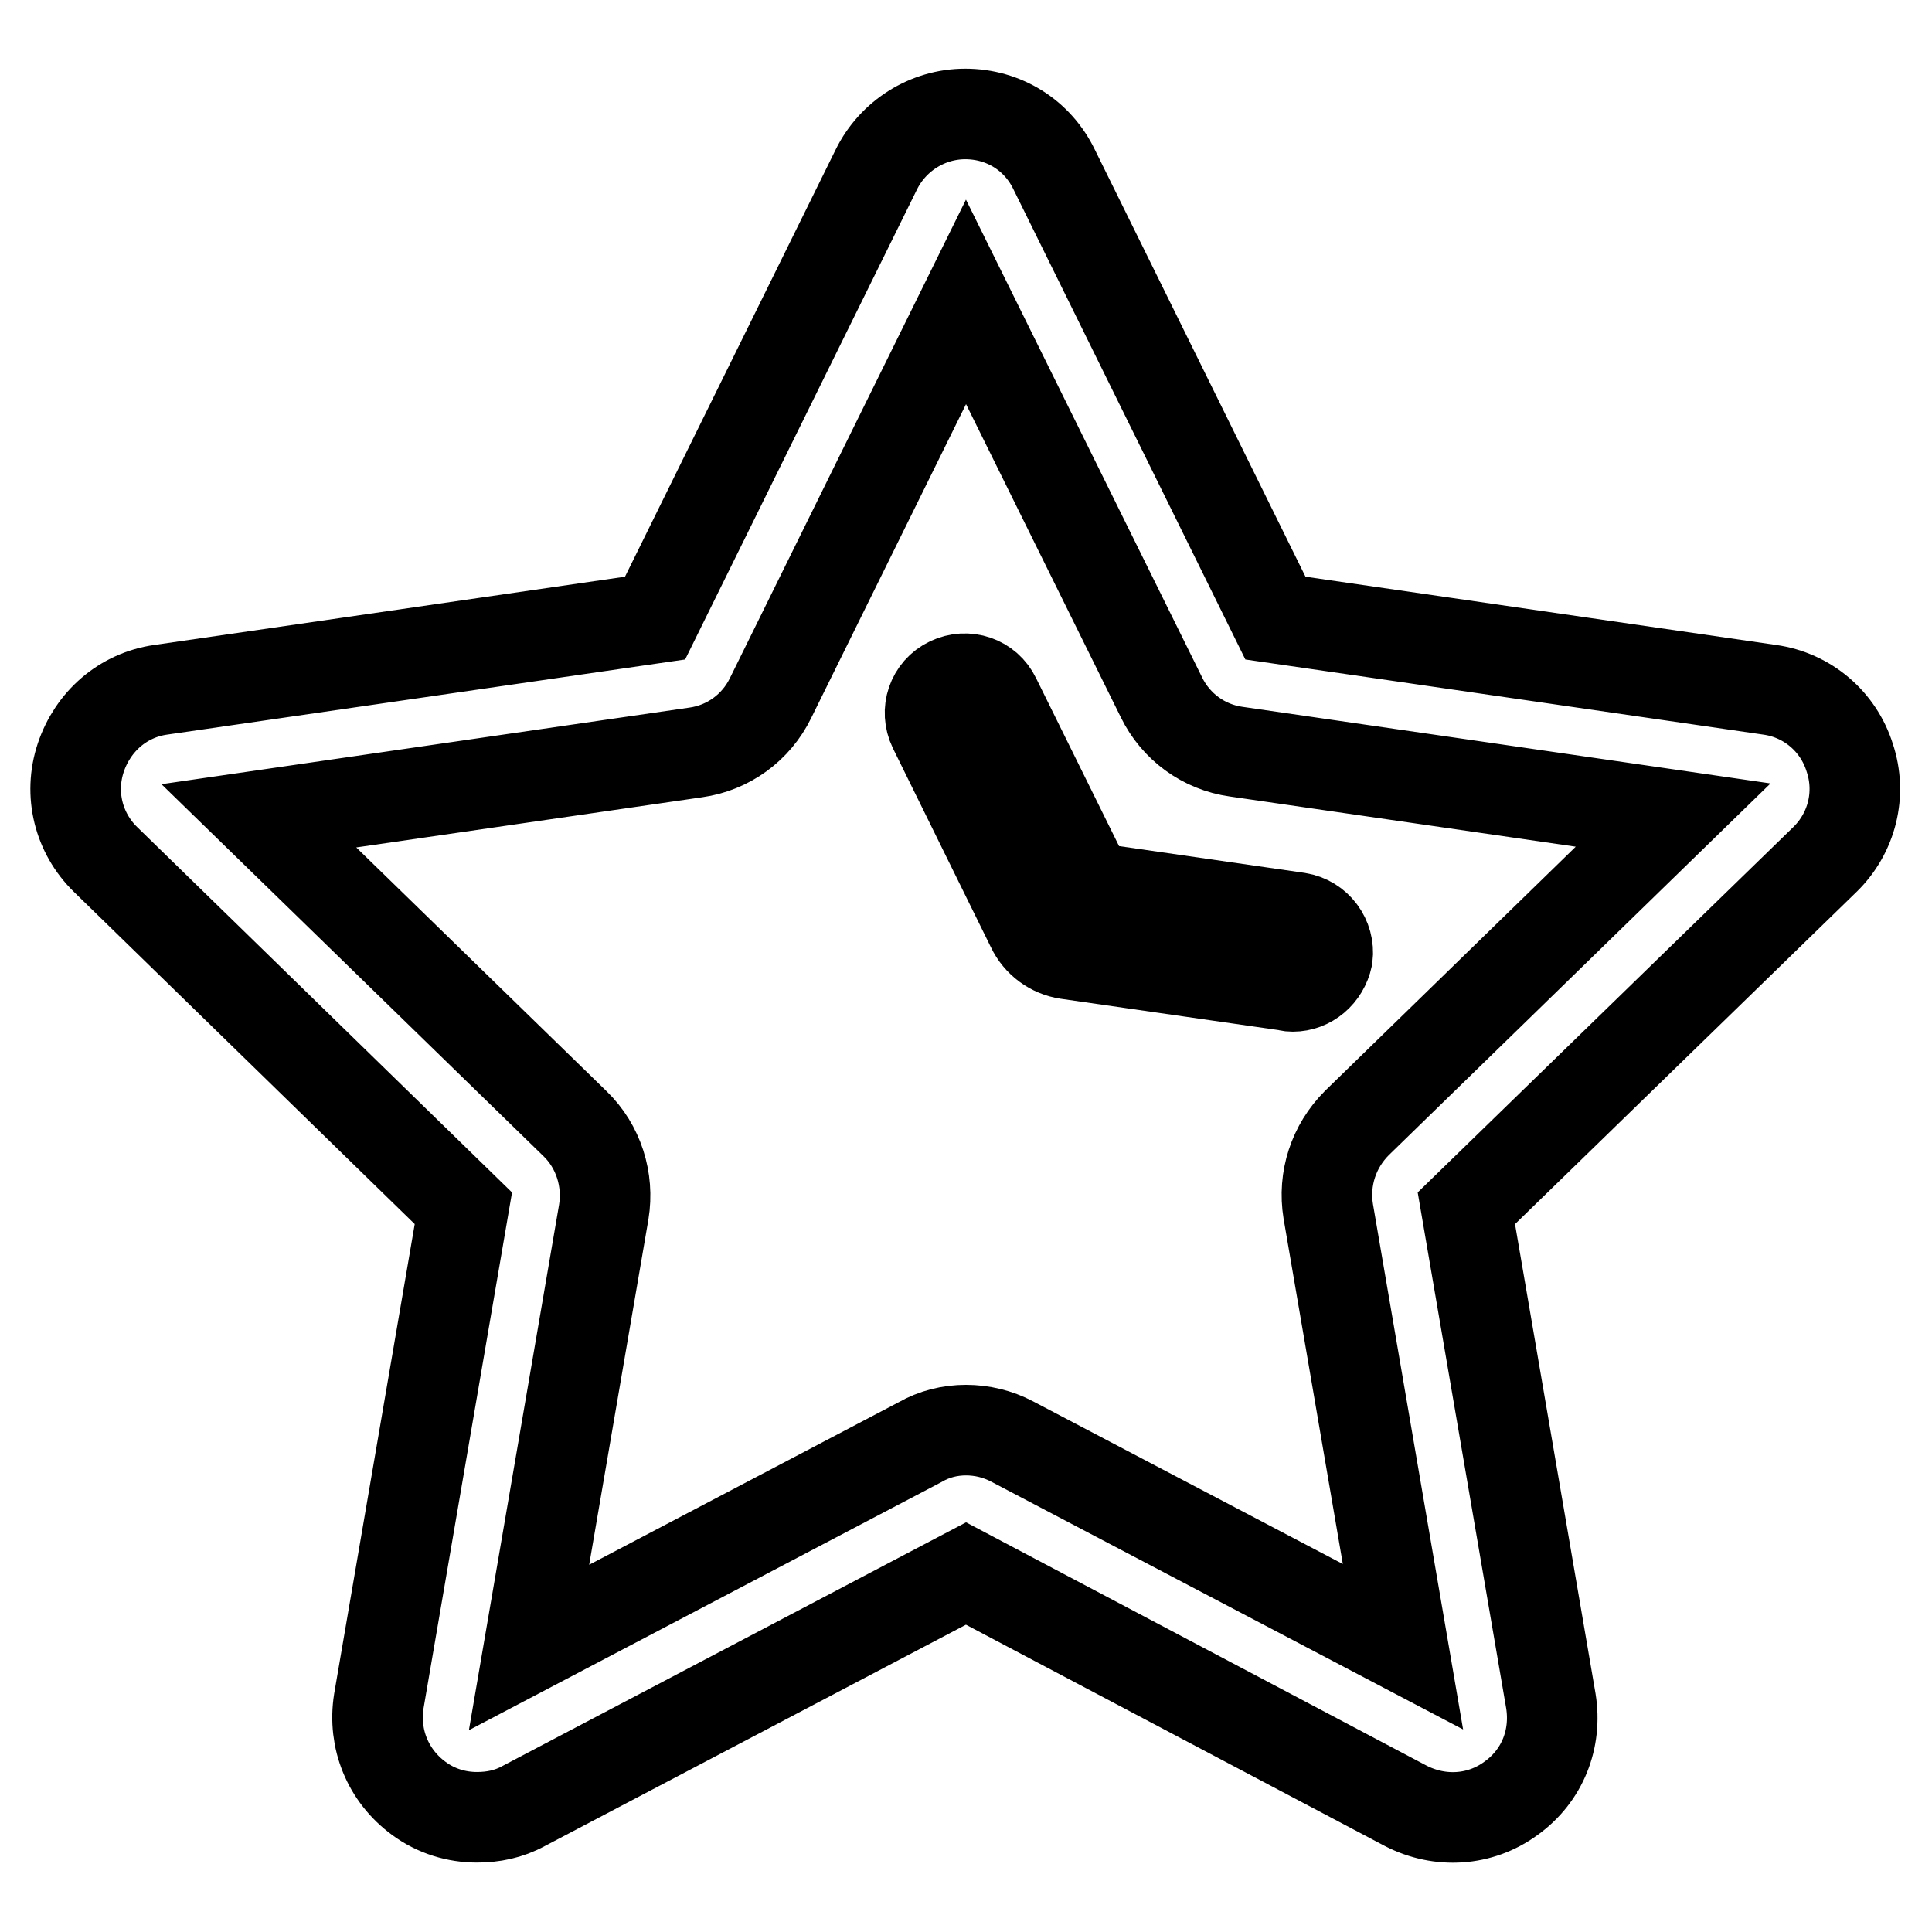
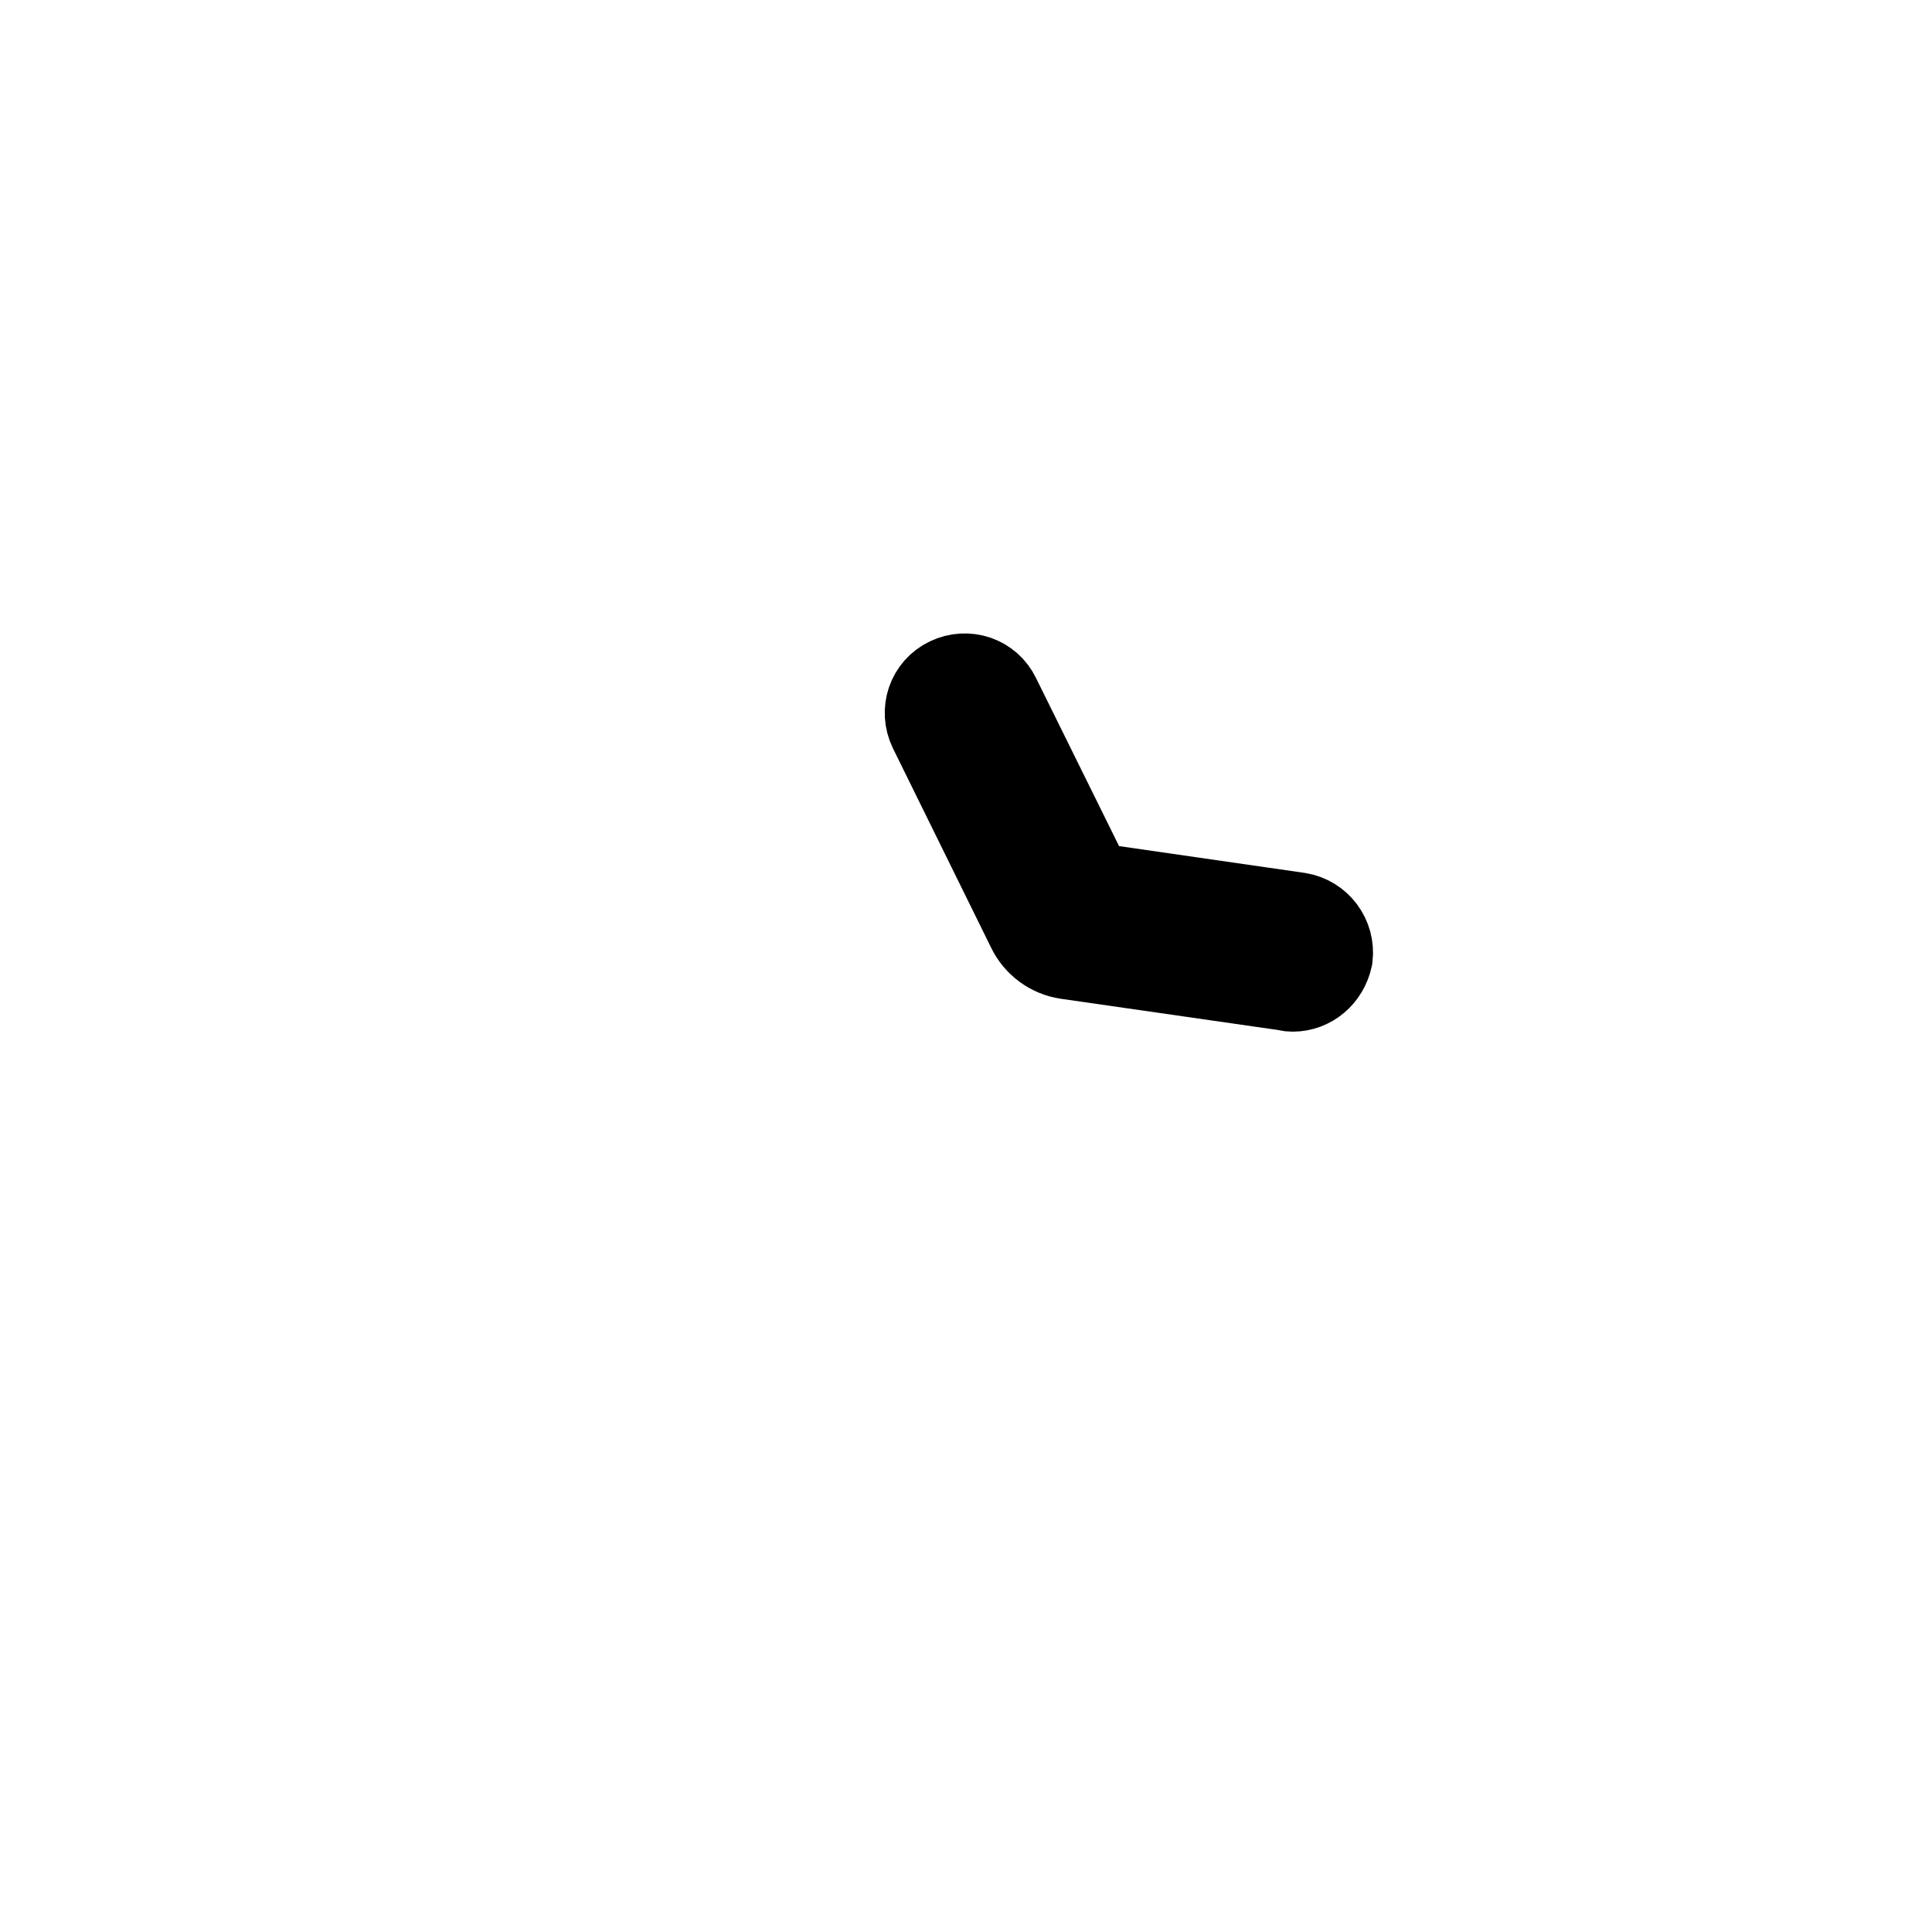
<svg xmlns="http://www.w3.org/2000/svg" version="1.1" x="0px" y="0px" viewBox="0 0 256 256" enable-background="new 0 0 256 256" xml:space="preserve">
  <g>
-     <path stroke-width="12" fill-opacity="0" stroke="#000000" d="M63.2,240.8c-2.7,0-5.4-0.8-7.7-2.5c-4.1-3-6.1-7.9-5.3-12.9l11.2-65.3L14,113.9c-3.6-3.5-4.9-8.7-3.3-13.5 c1.6-4.8,5.6-8.3,10.6-9l65.5-9.5l29.3-59.4c2.2-4.5,6.8-7.4,11.8-7.4c5.1,0,9.6,2.8,11.8,7.4l29.3,59.4l65.5,9.5 c5,0.7,9.1,4.2,10.6,9c1.6,4.8,0.3,10-3.3,13.5l-47.5,46.2l11.2,65.3c0.8,5-1.1,9.9-5.3,12.9c-4.1,3-9.4,3.3-13.9,1L128,208.5 l-58.6,30.8C67.4,240.4,65.3,240.8,63.2,240.8z M128,189.5c2.1,0,4.2,0.5,6.1,1.5l51.8,27.2l-9.9-57.7c-0.7-4.3,0.7-8.6,3.8-11.7 l41.9-40.8l-57.9-8.4c-4.3-0.6-8-3.3-9.9-7.2L128,40l-25.9,52.5c-1.9,3.9-5.6,6.6-9.9,7.2l-57.9,8.4l41.9,40.8 c3.1,3,4.5,7.4,3.8,11.7l-9.9,57.7l51.8-27.2C123.8,190,125.9,189.5,128,189.5z" />
    <path stroke-width="12" fill-opacity="0" stroke="#000000" d="M171.3,130.7c-0.2,0-0.4,0-0.7-0.1l-29.2-4.2c-2-0.3-3.8-1.6-4.7-3.5l-13-26.4c-1.1-2.3-0.2-5,2.1-6.1 c2.3-1.1,5-0.2,6.1,2.1l12.4,25.1l27.7,4c2.5,0.4,4.2,2.7,3.9,5.2C175.4,129.1,173.5,130.7,171.3,130.7z" />
  </g>
</svg>